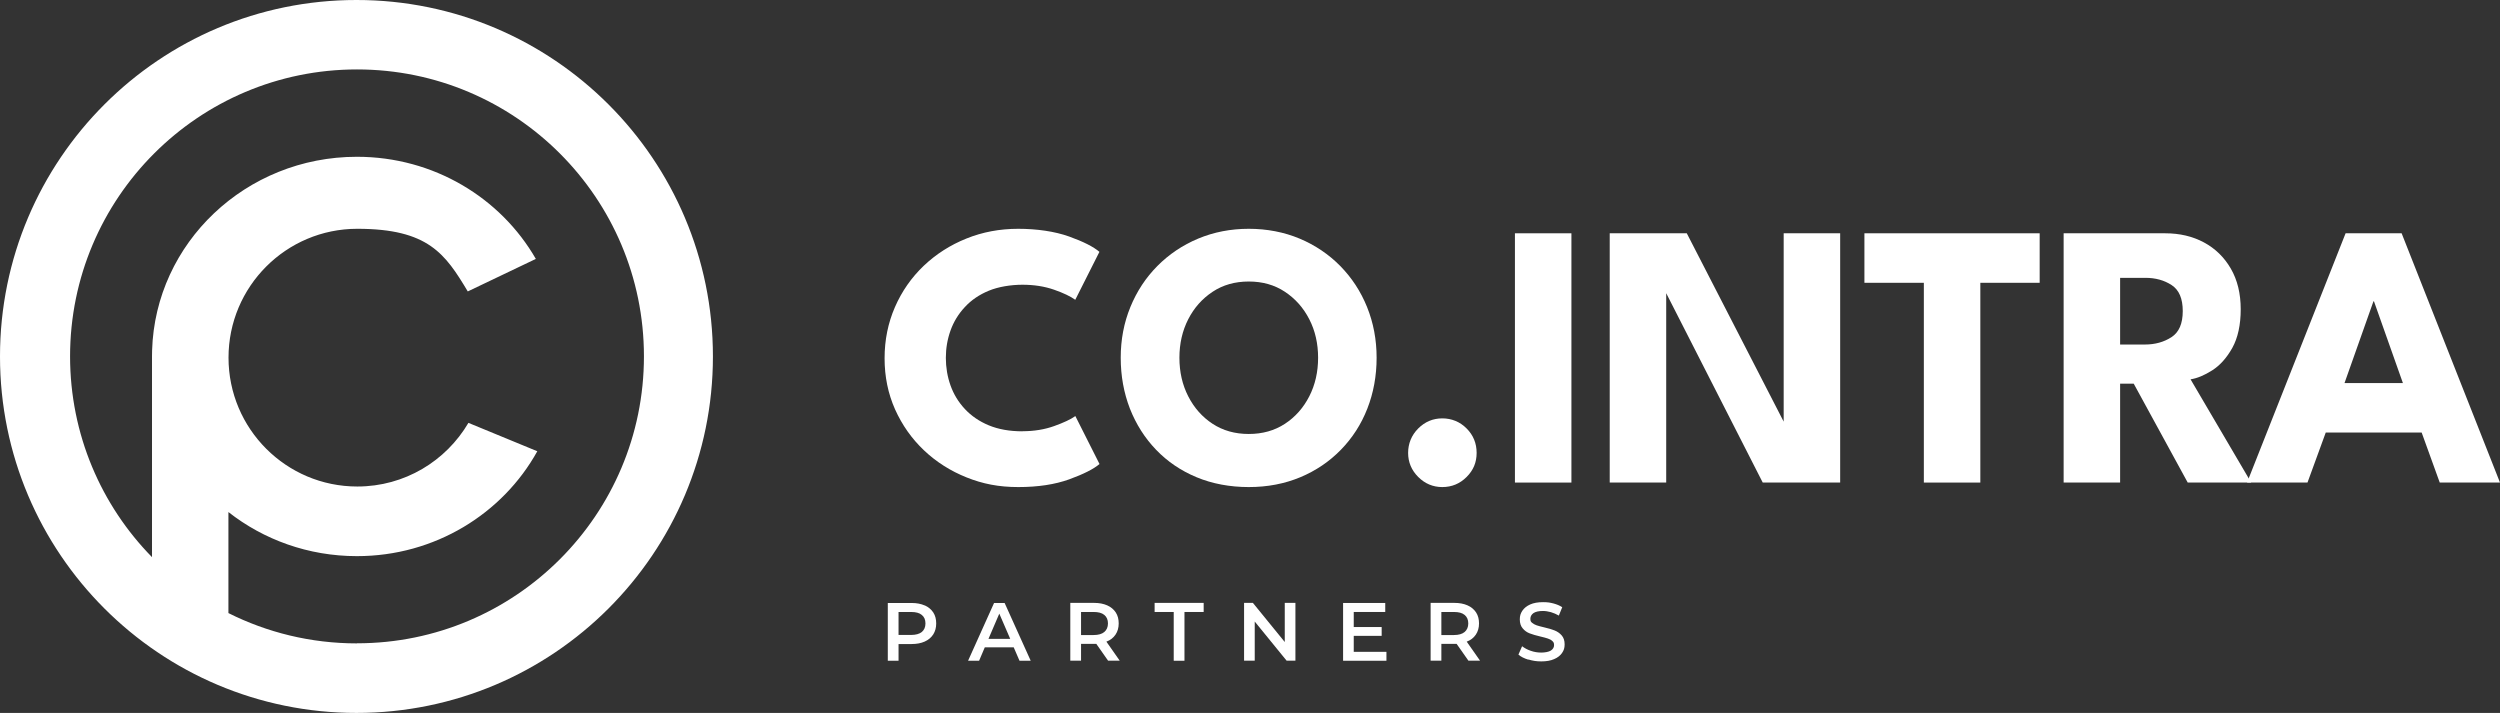
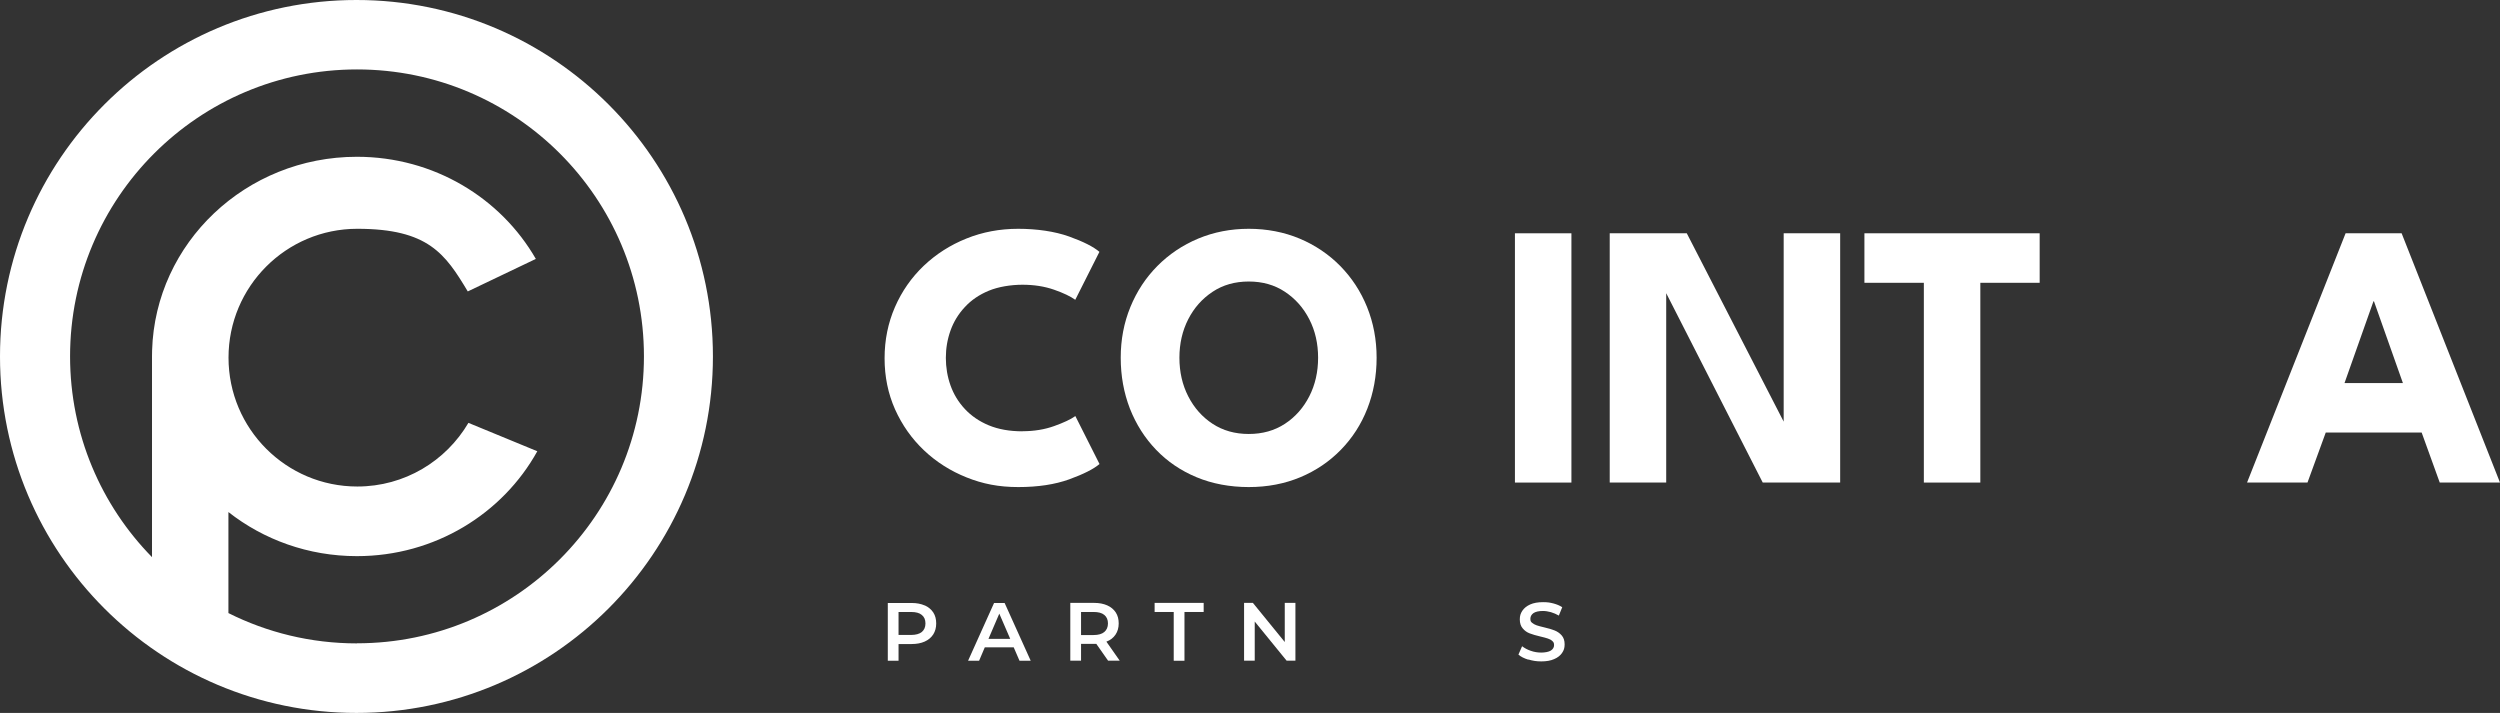
<svg xmlns="http://www.w3.org/2000/svg" id="Ebene_1" viewBox="0 0 2721.9 776.2">
  <rect x="0" y="0" width="2721.9" height="776.2" fill="#333333" stroke="none" />
  <defs>
    <style>      .st0 {        fill: #fff;      }    </style>
  </defs>
  <path class="st0" d="M388.1,0C173.8,0,0,173.8,0,388.1s173.8,388.1,388.1,388.1,388.1-173.8,388.1-388.1S602.4,0,388.1,0h0ZM388.6,700.5c-50.3,0-97.8-11.9-139.9-33v-110c38.2,30,86.9,48,139.9,48,84.9,0,158.7-46.2,196.4-114.2l-75-30.9c-24.4,41.5-69.4,69.3-121,69.3-77.4,0-140.2-62.8-140.2-140.3s62.8-140.3,140.2-140.3,95.8,27.4,120.3,68.2l74.1-35.4c-38.2-66.4-111.1-111.2-194.8-111.2-121,0-219.5,93.8-223,210.8,0,2.2-.1,4.3-.1,6.5v218.6c-55.2-56.3-89.2-133.5-89.2-218.6,0-172.5,139.9-312.4,312.4-312.4s312.4,139.9,312.4,312.4-139.9,312.4-312.4,312.4h0Z" />
  <g>
    <path class="st0" d="M1113.3,469.5c12.6,0,24.1-1.9,34.4-5.6s18.1-7.3,23.1-10.9l26.3,52.2c-6.4,5.5-17.4,11-33,16.7-15.6,5.6-34,8.4-55.4,8.4s-38.8-3.5-56.3-10.5-33-16.8-46.4-29.5-23.8-27.5-31.5-44.6c-7.6-17.1-11.4-35.6-11.4-55.6s3.8-38.6,11.3-55.8c7.5-17.2,18-32.2,31.3-44.9,13.4-12.7,28.8-22.6,46.5-29.7,17.6-7.1,36.4-10.6,56.4-10.6s39.8,2.8,55.4,8.4c15.6,5.6,26.6,11.2,33,16.7l-26.3,52.2c-5.1-3.7-12.8-7.4-23.1-11-10.3-3.6-21.8-5.4-34.4-5.4s-26.2,2.2-36.6,6.5-19.1,10.2-26.1,17.8c-7,7.5-12.2,16-15.6,25.5s-5.1,19.4-5.1,29.8,1.7,20.6,5.1,30.1,8.6,18.1,15.6,25.6,15.7,13.5,26.1,17.8,22.6,6.5,36.6,6.5h.1Z" />
    <path class="st0" d="M1220.2,389.5c0-19.7,3.5-38.1,10.5-55.2s16.8-32,29.4-44.7,27.4-22.7,44.4-29.8c17-7.1,35.4-10.7,55.1-10.7s38.5,3.6,55.4,10.7c16.9,7.1,31.7,17.1,44.2,29.8,12.5,12.7,22.3,27.6,29.2,44.7,6.9,17.1,10.4,35.5,10.4,55.2s-3.4,38.3-10.1,55.4-16.3,32-28.8,44.8-27.2,22.8-44.2,29.9-35.7,10.7-56.1,10.7-39.8-3.6-56.8-10.7c-17.1-7.1-31.8-17.1-44.1-29.9-12.3-12.8-21.8-27.8-28.5-44.8-6.6-17.1-10-35.5-10-55.4ZM1284.1,389.5c0,15.5,3.2,29.5,9.6,42s15.2,22.5,26.5,29.9,24.4,11.1,39.4,11.1,28.1-3.7,39.4-11.1,20.1-17.4,26.5-29.9,9.6-26.6,9.6-42-3.2-29.5-9.6-41.9c-6.4-12.5-15.2-22.4-26.5-29.9s-24.4-11.2-39.4-11.2-28.1,3.7-39.4,11.2-20.1,17.4-26.5,29.9-9.6,26.5-9.6,41.9Z" />
-     <path class="st0" d="M1570.3,530.3c-10.1,0-18.9-3.7-26.2-11-7.3-7.3-11-16.1-11-26.2s3.7-19.3,11-26.6c7.3-7.3,16.1-11,26.2-11s19.3,3.7,26.5,11c7.3,7.3,10.9,16.2,10.9,26.6s-3.6,18.9-10.9,26.2c-7.3,7.3-16.1,11-26.5,11Z" />
    <path class="st0" d="M1649.4,254h61.5v271.4h-61.5V254Z" />
    <path class="st0" d="M1809.6,310.4l4.5.8v214.2h-61.5V254h83.9l110,213.8-4.5.8v-214.6h61.5v271.4h-84.3l-109.6-215h0Z" />
    <path class="st0" d="M2094.7,307.9h-64.8v-53.9h190.8v53.9h-64.6v217.5h-61.5v-217.5h.1Z" />
-     <path class="st0" d="M2246.8,254h110.6c15.8,0,29.8,3.3,42.1,9.9s22.1,16.1,29.3,28.5,10.8,27.2,10.8,44.3-3.1,31.1-9.1,42c-6.1,10.9-13.4,19.1-21.9,24.5s-16.4,8.7-23.6,9.8l66,112.4h-69.1l-58.8-107.7h-14.8v107.7h-61.5V254ZM2308.3,375.1h27.1c11,0,20.6-2.7,28.8-8s12.3-14.8,12.3-28.4-4-23-12.1-28.3-17.6-7.9-28.6-7.9h-27.5v72.6h0Z" />
    <path class="st0" d="M2553.7,254h61.1l107.1,271.4h-65.6l-19.7-54.5h-104.4l-19.9,54.5h-65.8l107.3-271.4h-.1ZM2552.7,417.1h63.5l-31.5-89h-.6l-31.5,89h.1Z" />
  </g>
  <g>
    <path class="st0" d="M1006.8,659.1c4,1.8,7.1,4.4,9.3,7.7,2.2,3.4,3.2,7.3,3.2,12s-1.1,8.5-3.2,11.9c-2.2,3.4-5.3,6-9.3,7.8s-8.8,2.7-14.3,2.7h-14.2v18.2h-11.7v-62.9h25.9c5.5,0,10.2.9,14.3,2.7h0ZM1003.6,688.1c2.6-2.2,4-5.2,4-9.3s-1.3-7.1-4-9.3c-2.6-2.2-6.5-3.2-11.6-3.2h-13.7v25h13.7c5.1,0,9-1.1,11.6-3.2Z" />
    <path class="st0" d="M1103.7,704.8h-31.5l-6.2,14.6h-12l28.3-62.9h11.5l28.4,62.9h-12.2l-6.3-14.6h0ZM1099.9,695.6l-11.9-27.5-11.8,27.5h23.7Z" />
    <path class="st0" d="M1206.5,719.4l-12.9-18.4h-16.6v18.3h-11.7v-62.9h25.9c5.5,0,10.2.9,14.3,2.7s7.1,4.4,9.3,7.7c2.2,3.4,3.2,7.3,3.2,12s-1.2,8.8-3.5,12.2-5.6,6-9.9,7.6l14.5,20.7h-12.6ZM1202.3,669.5c-2.6-2.2-6.5-3.2-11.6-3.2h-13.7v25.1h13.7c5.1,0,9-1.1,11.6-3.3s4-5.3,4-9.3-1.3-7.1-4-9.3Z" />
    <path class="st0" d="M1278,666.3h-20.9v-9.9h53.4v9.9h-20.9v53.1h-11.7v-53.1h0Z" />
    <path class="st0" d="M1410.4,656.4v62.9h-9.6l-34.7-42.6v42.6h-11.6v-62.9h9.6l34.7,42.6v-42.6h11.6Z" />
-     <path class="st0" d="M1509.5,709.6v9.8h-47.2v-62.9h45.9v9.8h-34.3v16.4h30.4v9.6h-30.4v17.4h35.6Z" />
-     <path class="st0" d="M1598.8,719.4l-12.9-18.4h-16.6v18.3h-11.7v-62.9h25.9c5.5,0,10.2.9,14.3,2.7s7.1,4.4,9.3,7.7c2.2,3.4,3.2,7.3,3.2,12s-1.2,8.8-3.5,12.2-5.6,6-9.9,7.6l14.5,20.7h-12.6ZM1594.6,669.5c-2.6-2.2-6.5-3.2-11.6-3.2h-13.7v25.1h13.7c5.1,0,9-1.1,11.6-3.3s4-5.3,4-9.3-1.3-7.1-4-9.3Z" />
    <path class="st0" d="M1663.9,718.2c-4.5-1.4-8.1-3.2-10.7-5.5l4-9.1c2.6,2,5.7,3.7,9.5,5,3.7,1.3,7.5,1.9,11.3,1.9s8.2-.7,10.5-2.2,3.5-3.5,3.5-5.9-.6-3.3-1.9-4.5-2.9-2.1-4.9-2.7c-2-.7-4.7-1.4-8.1-2.2-4.8-1.1-8.7-2.3-11.6-3.4-3-1.1-5.5-2.9-7.6-5.4-2.1-2.4-3.2-5.7-3.2-9.8s.9-6.6,2.8-9.5c1.9-2.8,4.7-5.1,8.5-6.8s8.5-2.5,14-2.5,7.6.5,11.3,1.4c3.7,1,6.9,2.3,9.6,4.1l-3.7,9.1c-2.8-1.6-5.6-2.8-8.6-3.7-3-.8-5.9-1.3-8.7-1.3-4.6,0-8,.8-10.3,2.3-2.2,1.6-3.4,3.6-3.4,6.2s.6,3.3,1.9,4.4c1.3,1.1,2.9,2,4.9,2.7s4.7,1.4,8.1,2.2c4.7,1.1,8.5,2.2,11.5,3.4s5.6,3,7.7,5.4,3.2,5.6,3.2,9.7-.9,6.6-2.8,9.4c-1.9,2.8-4.8,5.1-8.6,6.7-3.8,1.7-8.5,2.5-14,2.5s-9.5-.7-14.1-2.1v.2Z" />
  </g>
</svg>